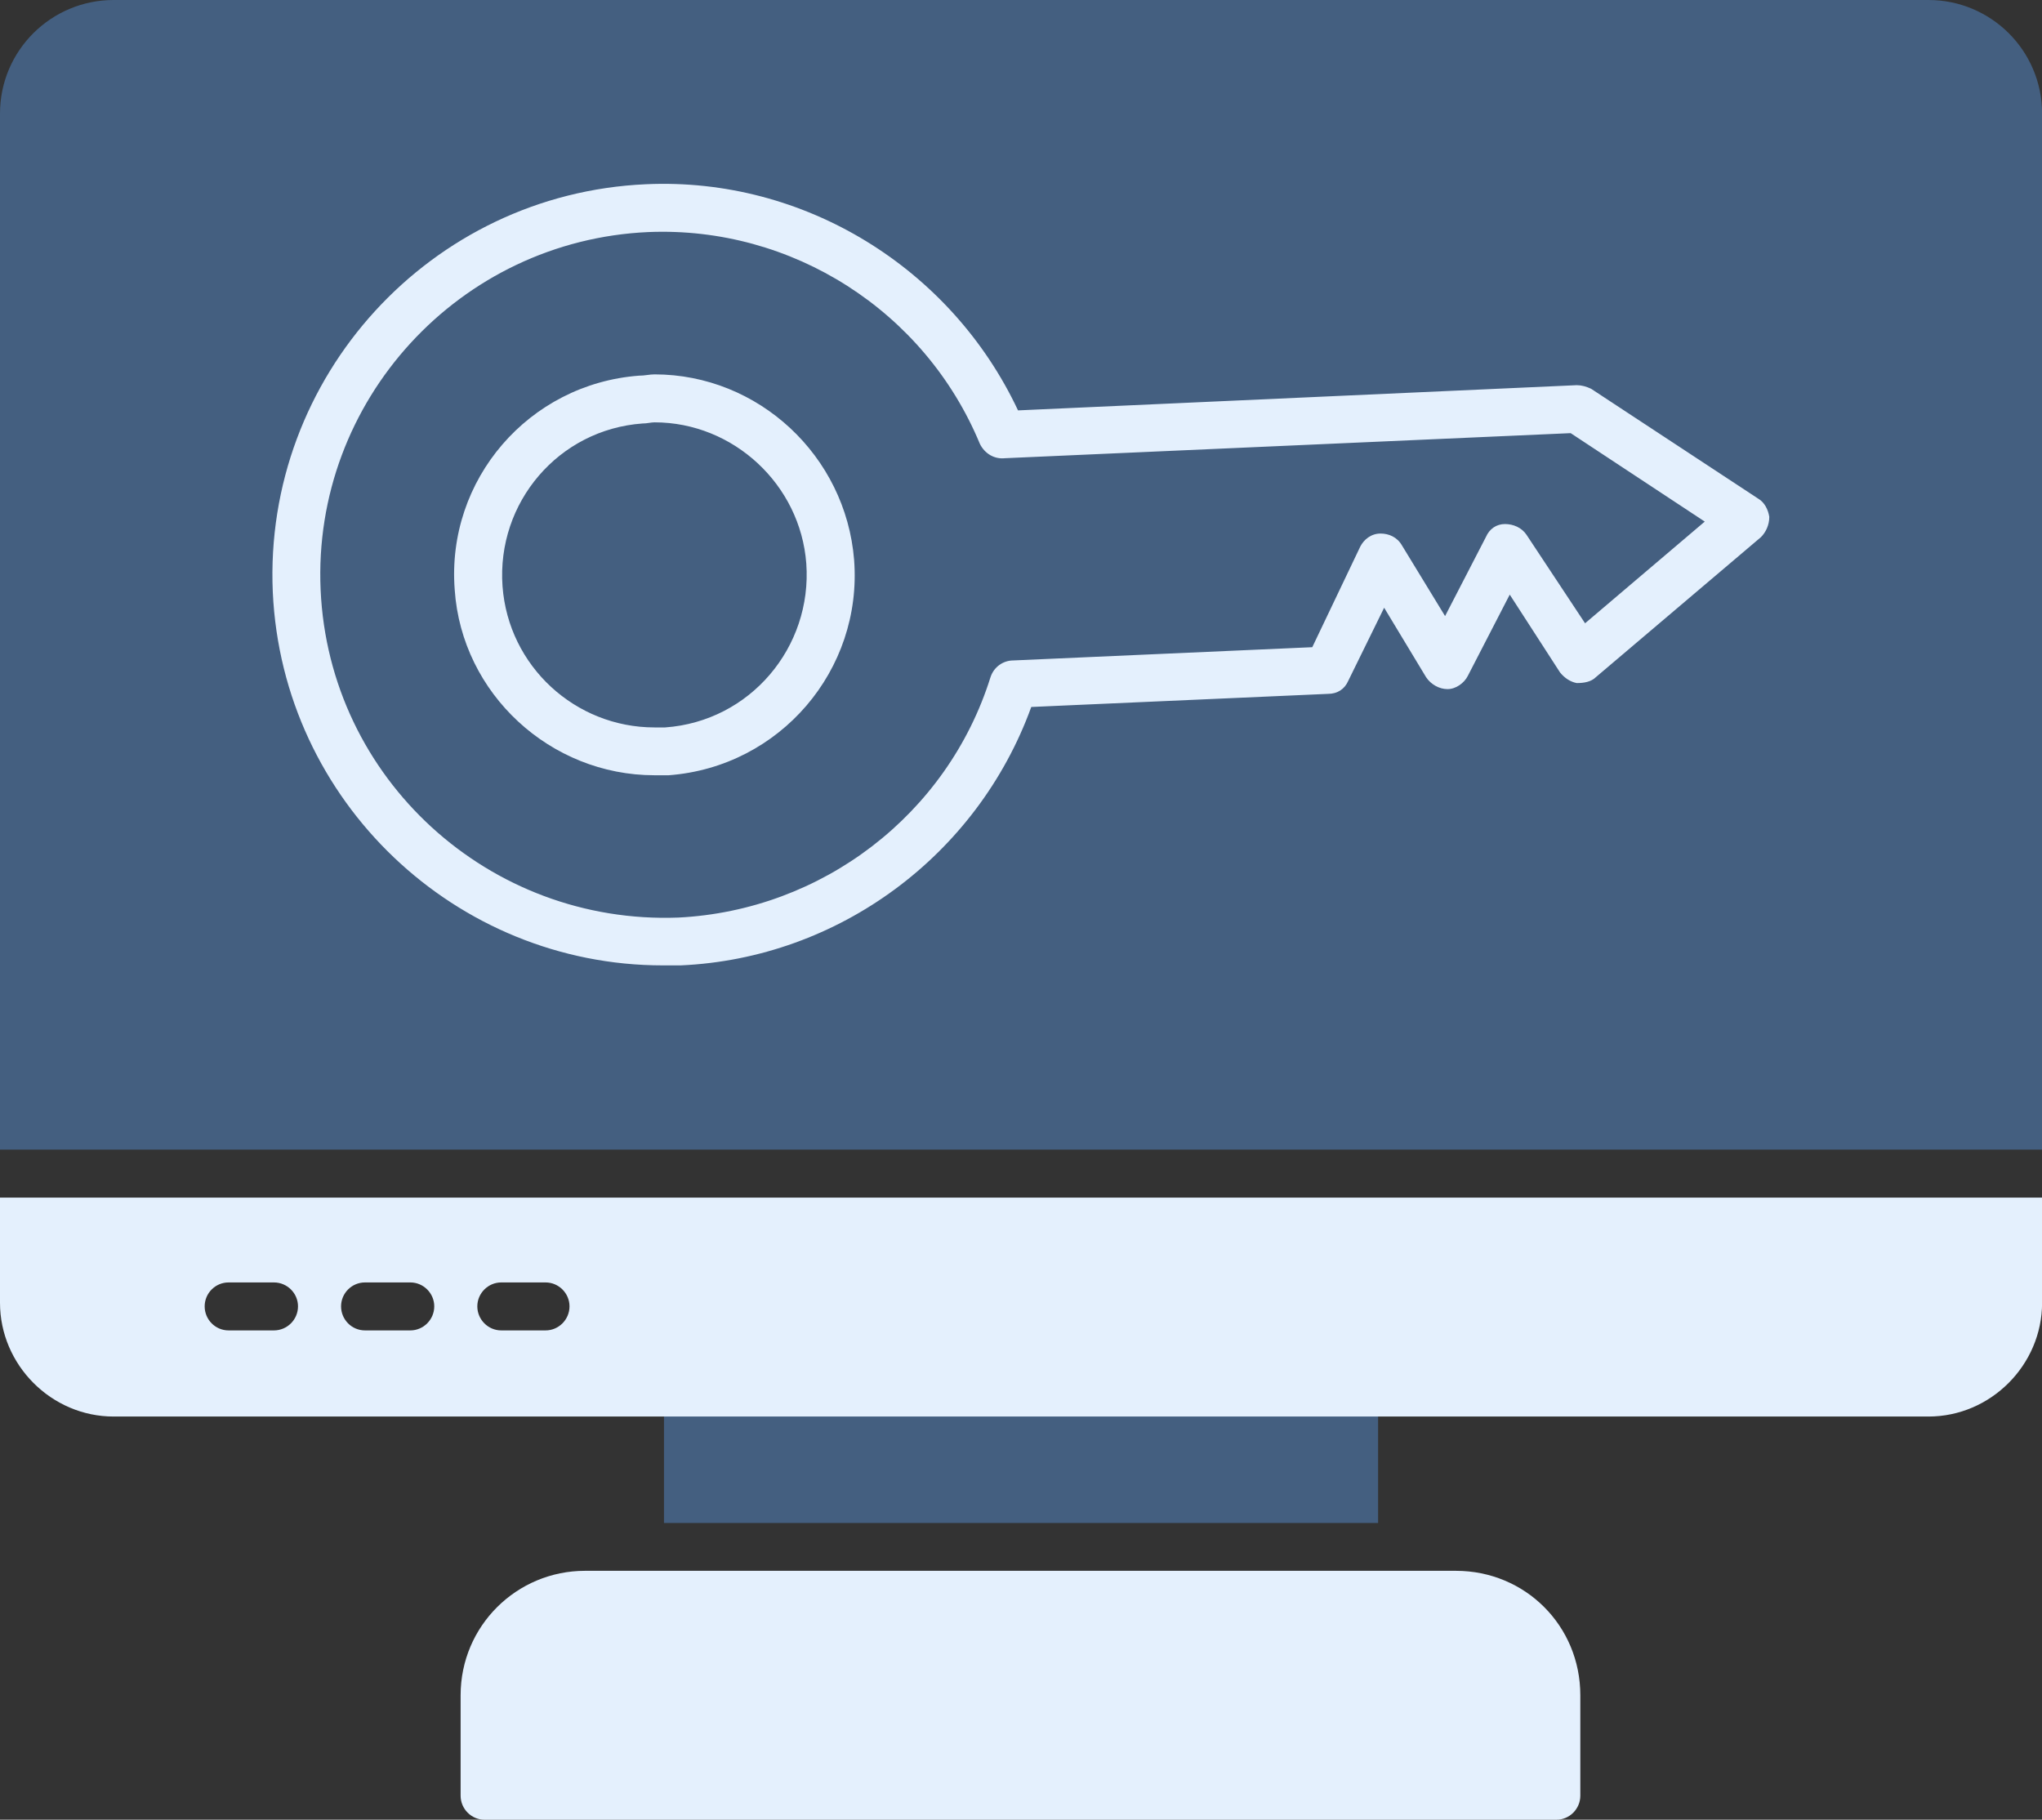
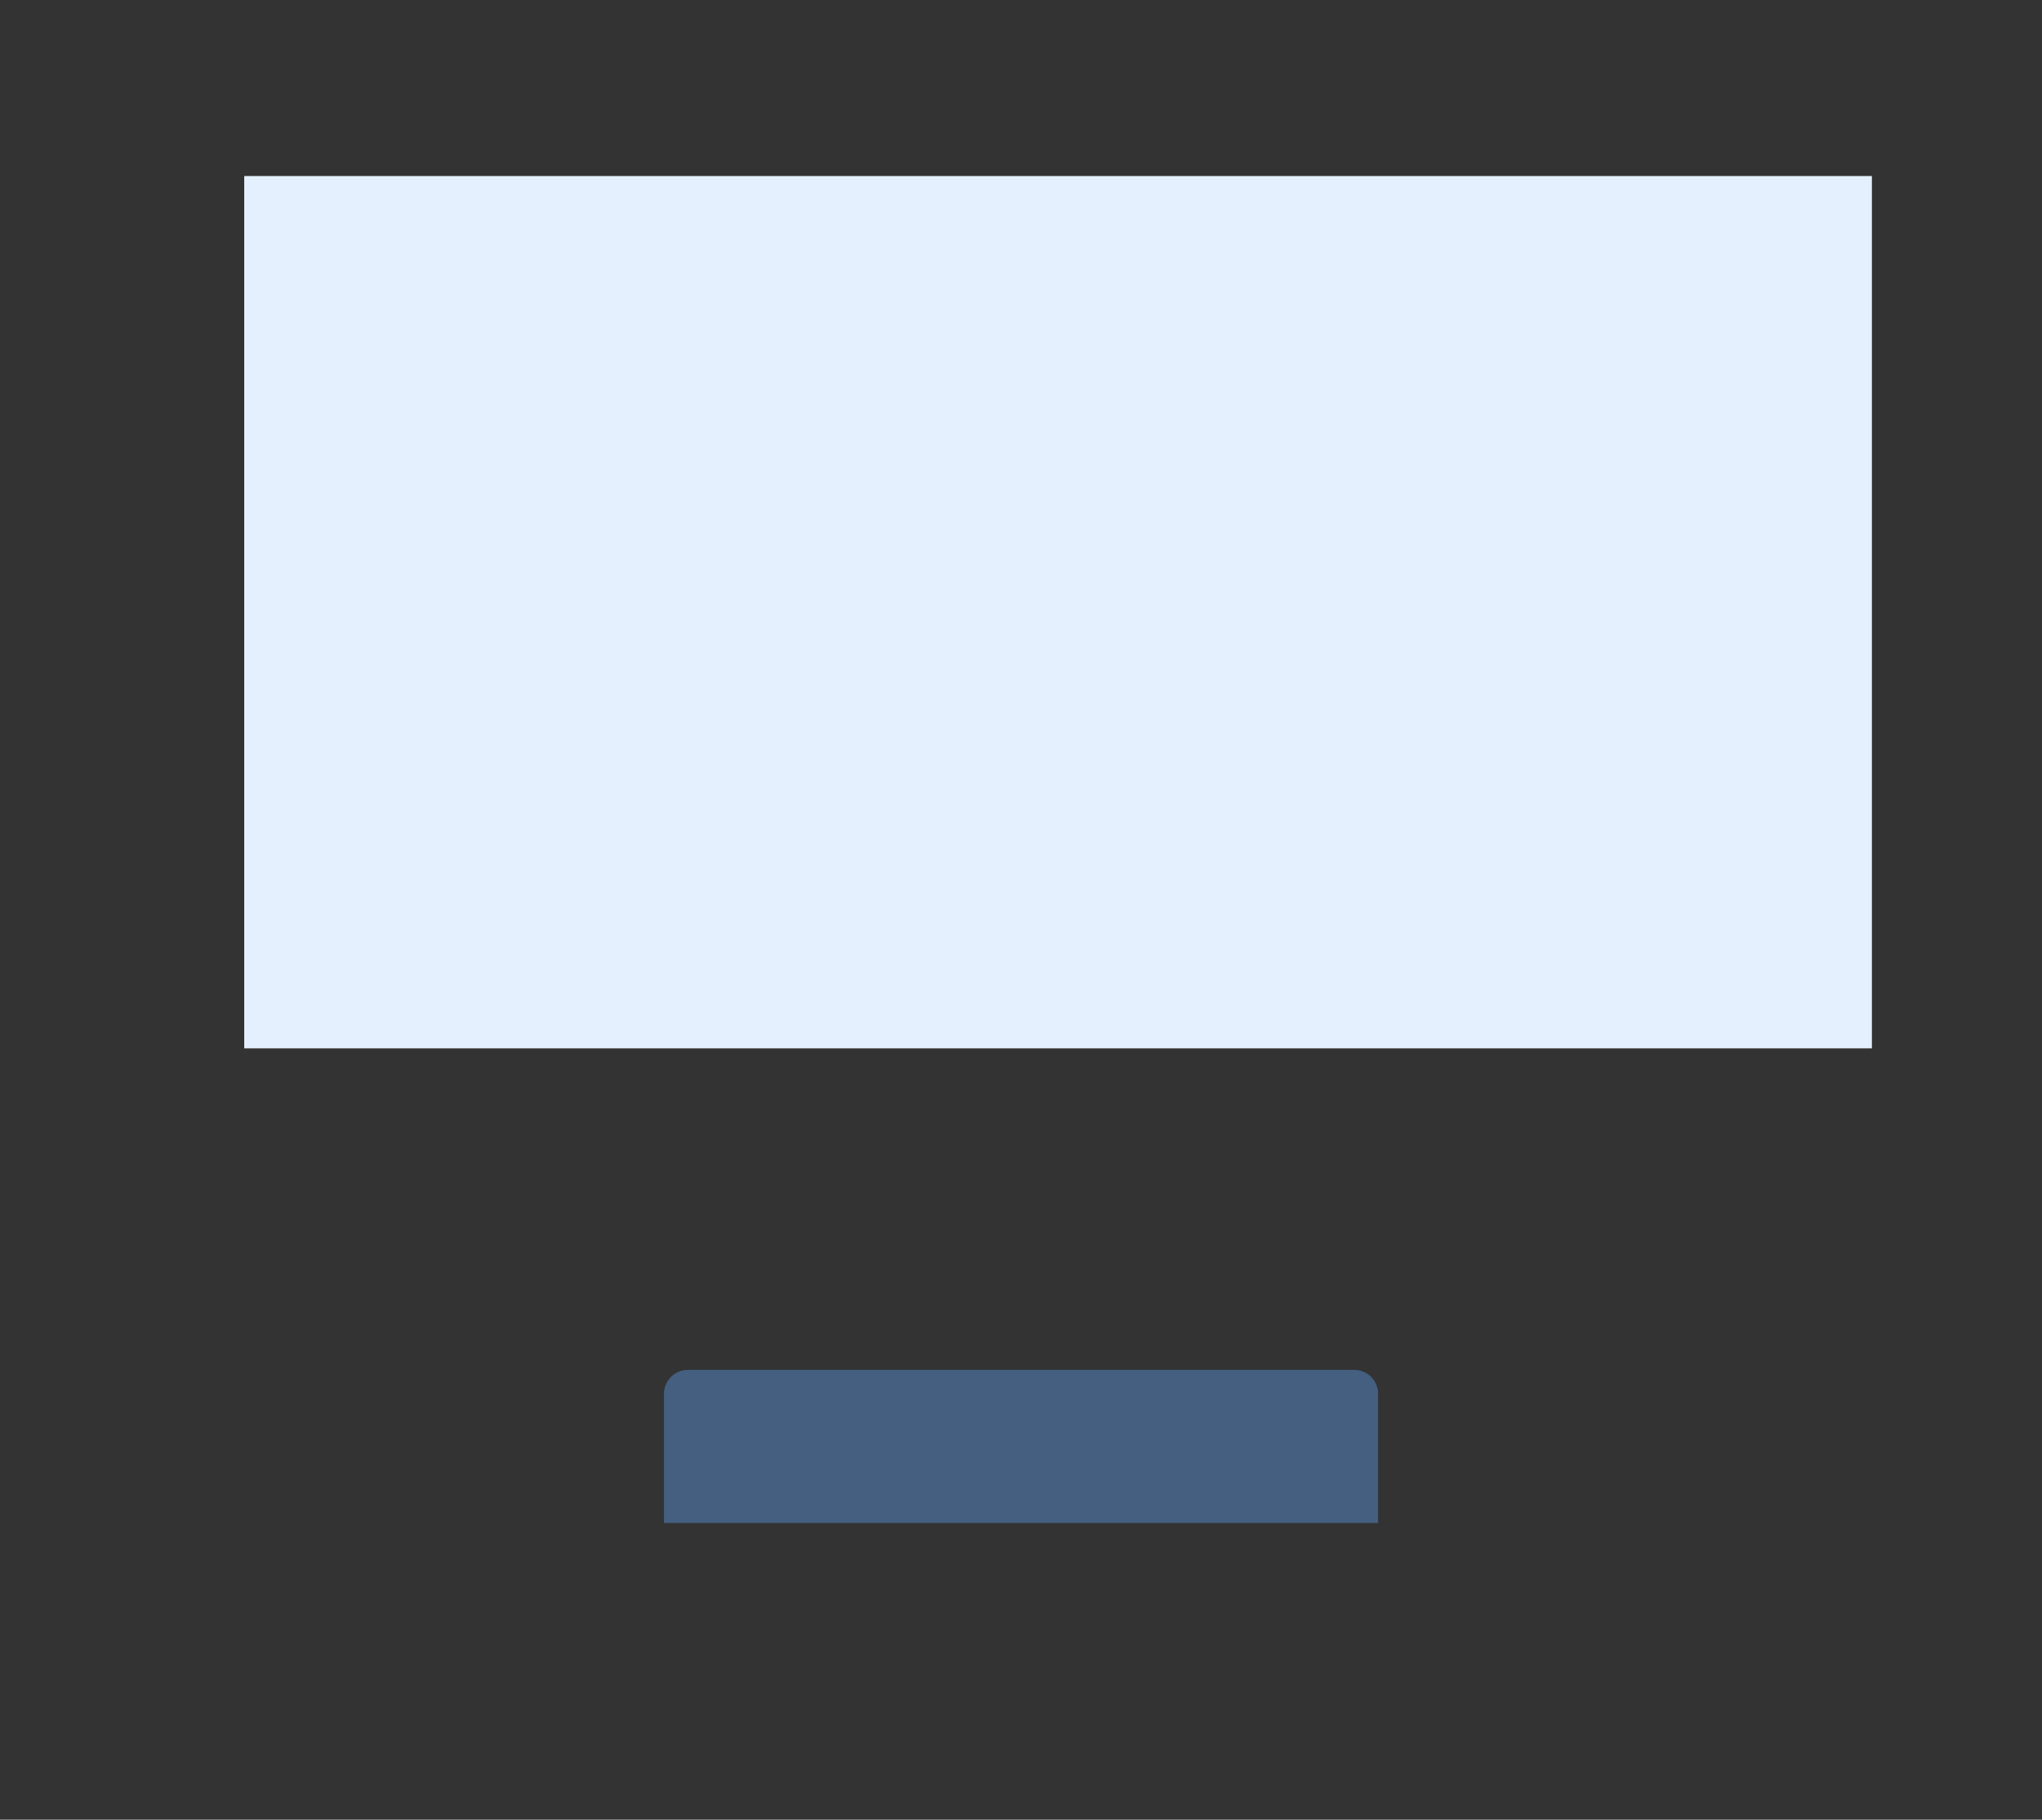
<svg xmlns="http://www.w3.org/2000/svg" fill="none" fill-rule="evenodd" stroke="black" stroke-width="0.501" stroke-linejoin="bevel" stroke-miterlimit="10" font-family="Times New Roman" font-size="16" style="font-variant-ligatures:none" version="1.1" overflow="visible" width="141.774pt" height="126.327pt" viewBox="2310.15 -2068.24 141.774 126.327">
  <rect x="2310.15" y="-2068.24" width="141.774" height="126.327" fill="#333333" stroke="none" />
  <defs>
	</defs>
  <g id="Layer 1" transform="scale(1 -1)">
    <g id="Group" stroke-linejoin="miter" stroke="none" stroke-width="0.083">
      <rect x="-30.28" y="-56.504" width="60.56" height="113.008" transform="translate(2383.61 2025.74) rotate(90)" fill="#e4f0fd" />
      <g id="Group_1">
        <path d="M 2356.25,1962.51 L 2356.25,1971.48 C 2356.25,1972.4 2357,1973.14 2357.91,1973.14 L 2404.17,1973.14 C 2405.09,1973.14 2405.83,1972.4 2405.83,1971.48 L 2405.83,1962.51 Z" fill="#445f80" marker-start="none" marker-end="none" />
-         <path d="M 2418.21,1941.91 L 2343.79,1941.91 C 2342.88,1941.91 2342.13,1942.66 2342.13,1943.58 L 2342.13,1950.55 C 2342.13,1955.37 2346.03,1959.19 2350.77,1959.19 L 2411.23,1959.19 C 2416.05,1959.19 2419.87,1955.37 2419.87,1950.55 L 2419.87,1943.58 C 2419.87,1942.66 2419.12,1941.91 2418.21,1941.91 Z" fill="#e4f0fd" marker-start="none" marker-end="none" />
-         <path d="M 2310.15,1988.43 L 2310.15,2060.35 C 2310.15,2064.75 2313.72,2068.24 2318.04,2068.24 L 2444.04,2068.24 C 2448.36,2068.24 2451.93,2064.75 2451.93,2060.35 L 2451.93,1988.43 Z M 2356.17,2001.22 C 2341.8,2001.22 2329.76,2012.59 2329.09,2027.13 C 2328.43,2042.08 2340.05,2054.79 2355,2055.45 C 2365.97,2055.95 2376.18,2049.64 2380.83,2039.75 L 2419.62,2041.5 C 2419.95,2041.5 2420.28,2041.41 2420.62,2041.25 L 2432.24,2033.61 C 2432.66,2033.36 2432.91,2032.86 2432.99,2032.36 C 2432.99,2031.78 2432.74,2031.28 2432.41,2030.95 L 2420.95,2021.23 C 2420.62,2020.9 2420.12,2020.82 2419.62,2020.82 C 2419.2,2020.9 2418.79,2021.15 2418.46,2021.56 L 2414.97,2026.96 L 2412.06,2021.32 C 2411.81,2020.82 2411.23,2020.4 2410.65,2020.4 C 2410.07,2020.4 2409.49,2020.73 2409.16,2021.23 L 2406.25,2026.05 L 2403.76,2020.98 C 2403.51,2020.4 2403.01,2020.07 2402.35,2020.07 L 2381.75,2019.16 C 2378.01,2008.86 2368.38,2001.71 2357.41,2001.22 C 2357,2001.22 2356.58,2001.22 2356.17,2001.22 Z M 2355.59,2014.42 C 2348.36,2014.42 2342.21,2020.07 2341.72,2027.3 C 2341.13,2034.94 2346.86,2041.58 2354.51,2042.16 C 2354.92,2042.16 2355.25,2042.25 2355.59,2042.25 C 2362.81,2042.25 2368.87,2036.6 2369.45,2029.37 C 2370.04,2021.73 2364.31,2015 2356.58,2014.42 C 2356.25,2014.42 2355.92,2014.42 2355.59,2014.42 Z M 2355.59,2038.92 C 2355.34,2038.92 2355.09,2038.84 2354.75,2038.84 C 2348.94,2038.42 2344.62,2033.36 2345.04,2027.54 C 2345.45,2021.98 2350.1,2017.74 2355.59,2017.74 L 2356.33,2017.74 C 2362.23,2018.16 2366.55,2023.31 2366.13,2029.12 C 2365.72,2034.6 2361.07,2038.92 2355.59,2038.92 Z M 2379.92,2036.43 C 2379.17,2036.35 2378.51,2036.76 2378.18,2037.43 C 2374.36,2046.65 2365.14,2052.54 2355.17,2052.13 C 2342.05,2051.55 2331.83,2040.42 2332.41,2027.3 C 2332.99,2014.17 2344.12,2004.04 2357.25,2004.54 C 2367.21,2005.04 2375.93,2011.68 2378.92,2021.23 C 2379.17,2021.98 2379.84,2022.39 2380.5,2022.39 L 2401.26,2023.31 L 2404.59,2030.29 C 2404.84,2030.78 2405.34,2031.2 2406,2031.2 C 2406.58,2031.2 2407.16,2030.95 2407.49,2030.37 L 2410.48,2025.47 L 2413.31,2030.95 C 2413.56,2031.53 2414.05,2031.86 2414.64,2031.86 C 2415.22,2031.86 2415.8,2031.61 2416.13,2031.12 L 2420.2,2024.97 L 2428.51,2032.03 L 2419.2,2038.17 Z" fill="#445f80" marker-start="none" marker-end="none" />
-         <path d="M 2444.04,1969.9 L 2318.04,1969.9 C 2313.72,1969.9 2310.15,1973.48 2310.15,1977.8 L 2310.15,1985.1 L 2451.93,1985.1 L 2451.93,1977.8 C 2451.93,1973.48 2448.36,1969.9 2444.04,1969.9 Z M 2329.17,1975.88 L 2326.02,1975.88 C 2325.1,1975.88 2324.36,1976.63 2324.36,1977.55 C 2324.36,1978.46 2325.1,1979.21 2326.02,1979.21 L 2329.17,1979.21 C 2330.09,1979.21 2330.84,1978.46 2330.84,1977.55 C 2330.84,1976.63 2330.09,1975.88 2329.17,1975.88 Z M 2348.03,1975.88 L 2344.95,1975.88 C 2344.04,1975.88 2343.29,1976.63 2343.29,1977.55 C 2343.29,1978.46 2344.04,1979.21 2344.95,1979.21 L 2348.03,1979.21 C 2348.94,1979.21 2349.69,1978.46 2349.69,1977.55 C 2349.69,1976.63 2348.94,1975.88 2348.03,1975.88 Z M 2338.64,1975.88 L 2335.49,1975.88 C 2334.57,1975.88 2333.83,1976.63 2333.83,1977.55 C 2333.83,1978.46 2334.57,1979.21 2335.49,1979.21 L 2338.64,1979.21 C 2339.55,1979.21 2340.3,1978.46 2340.3,1977.55 C 2340.3,1976.63 2339.55,1975.88 2338.64,1975.88 Z" fill="#e4f0fd" marker-start="none" marker-end="none" />
      </g>
    </g>
  </g>
  <g id="Annotations" transform="scale(1 -1)" />
  <g id="Imported Layer 1" transform="scale(1 -1)" />
</svg>